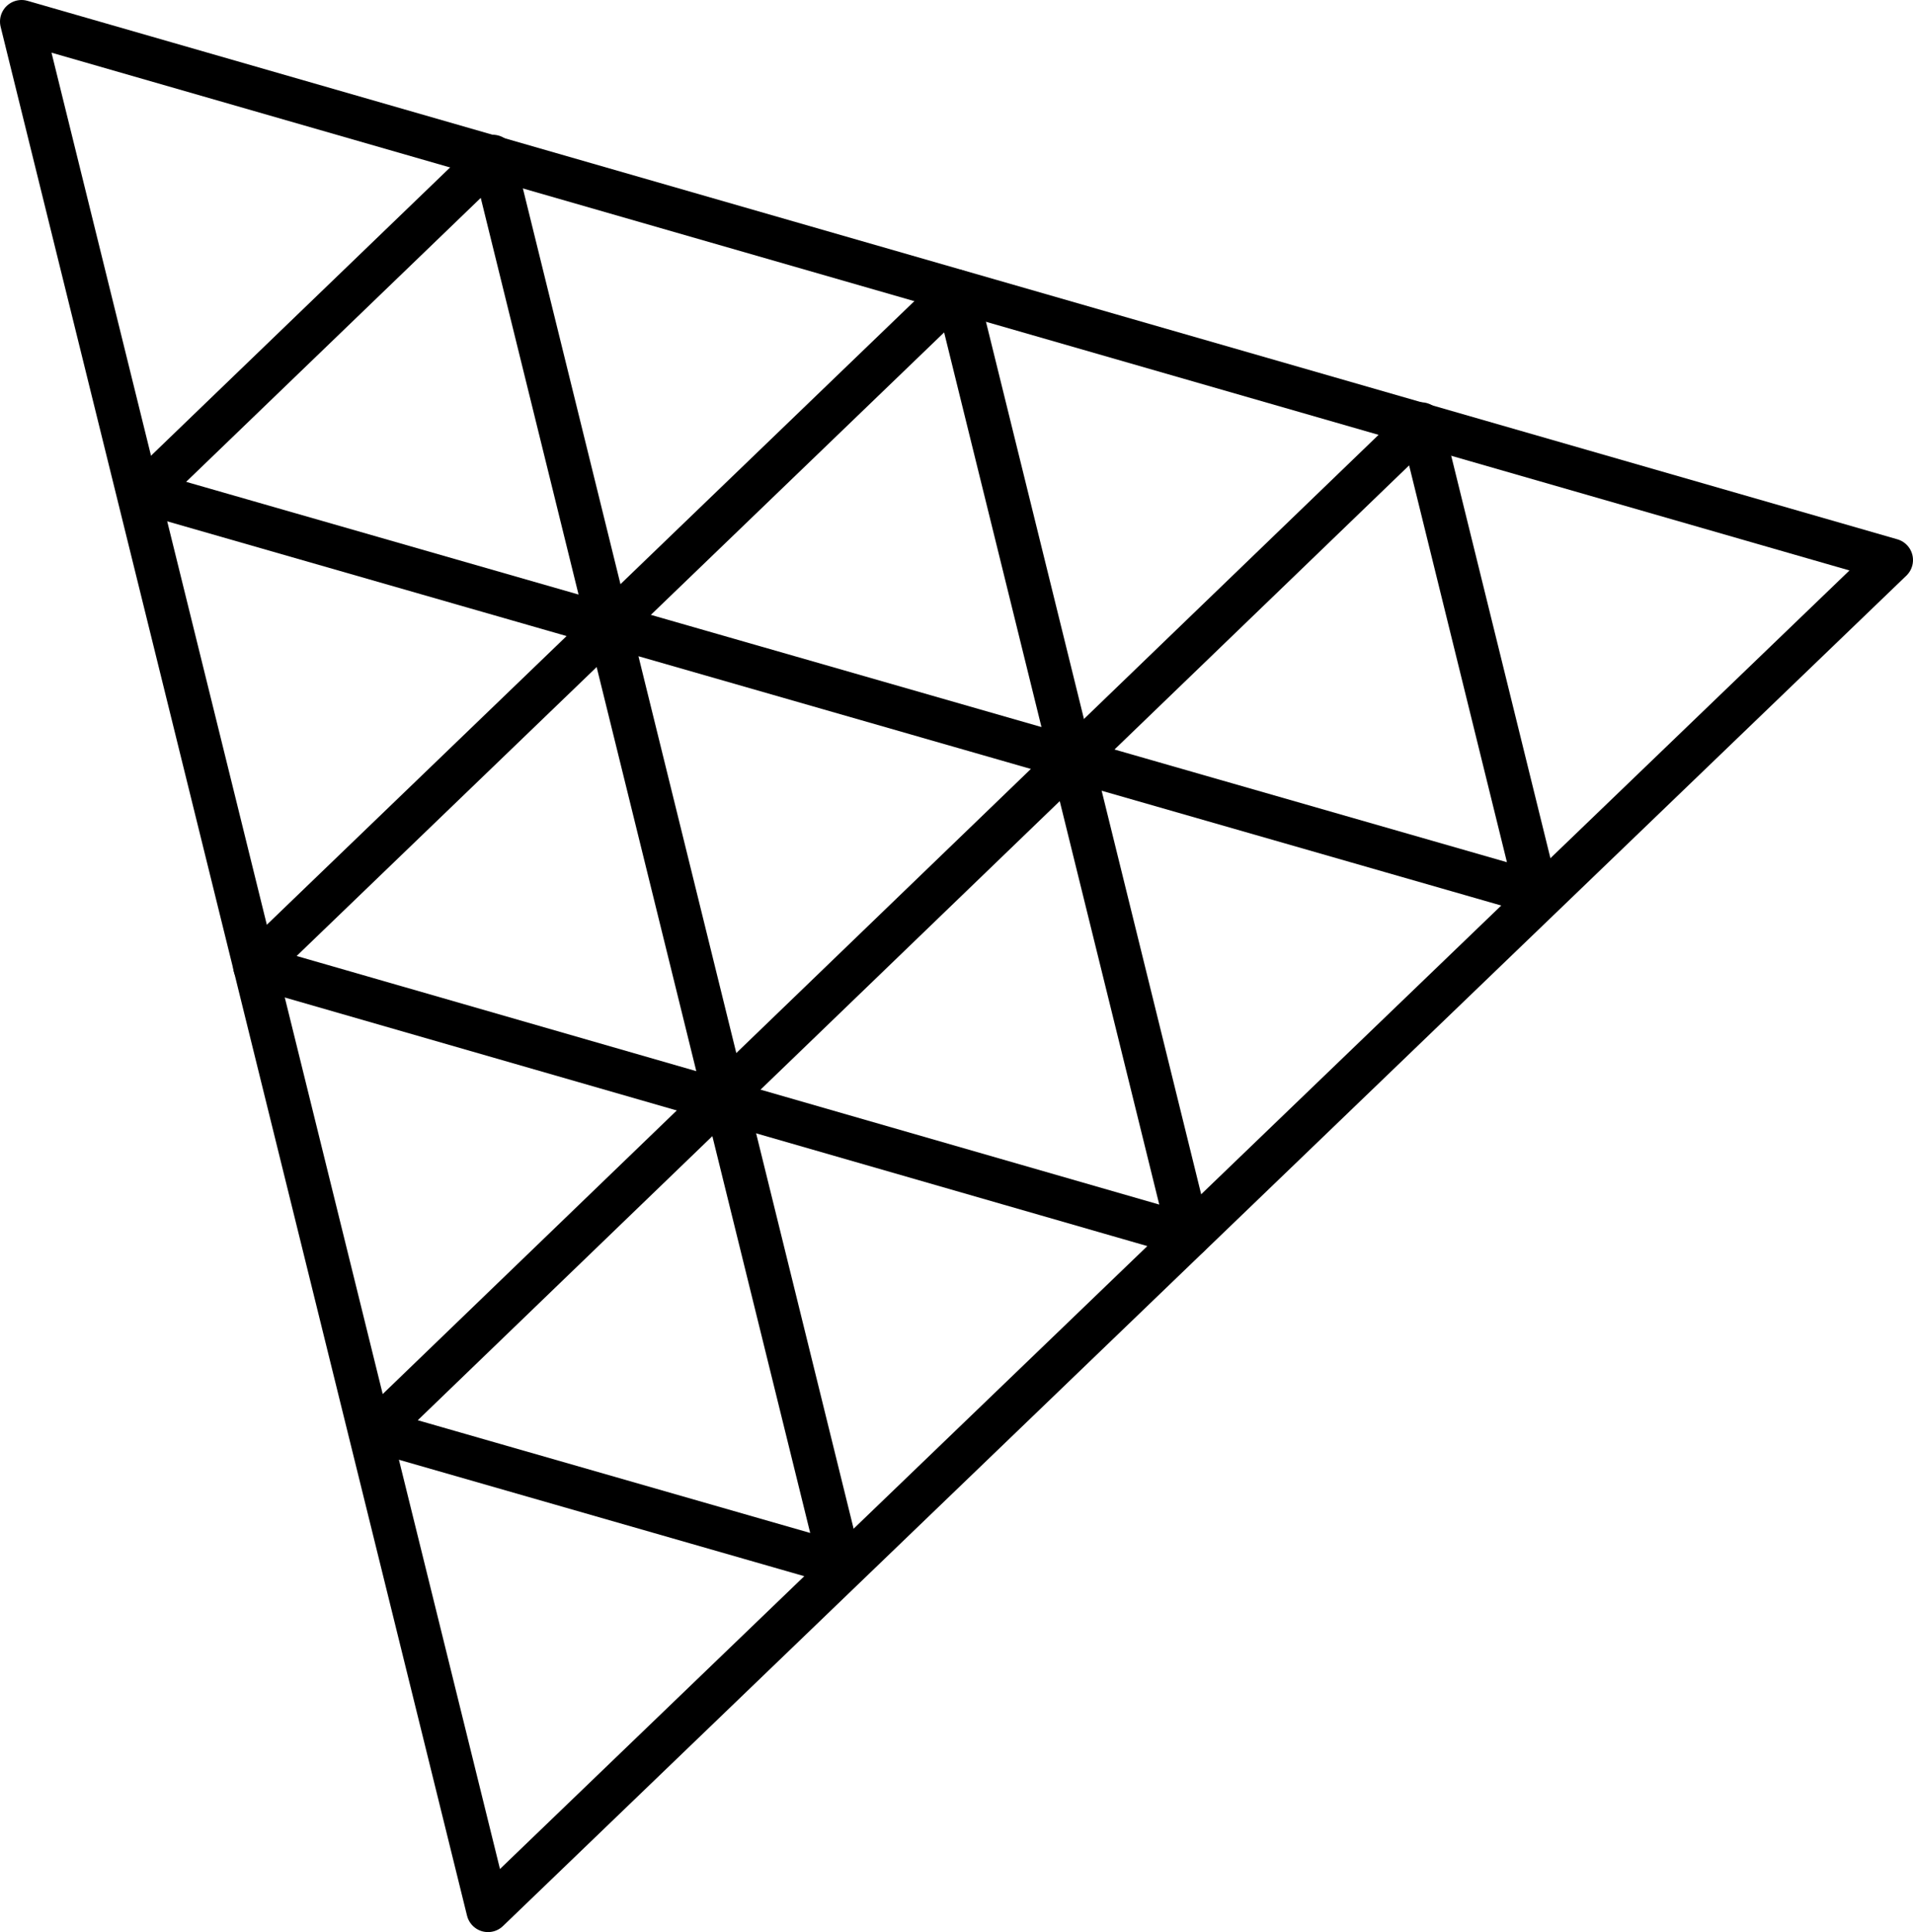
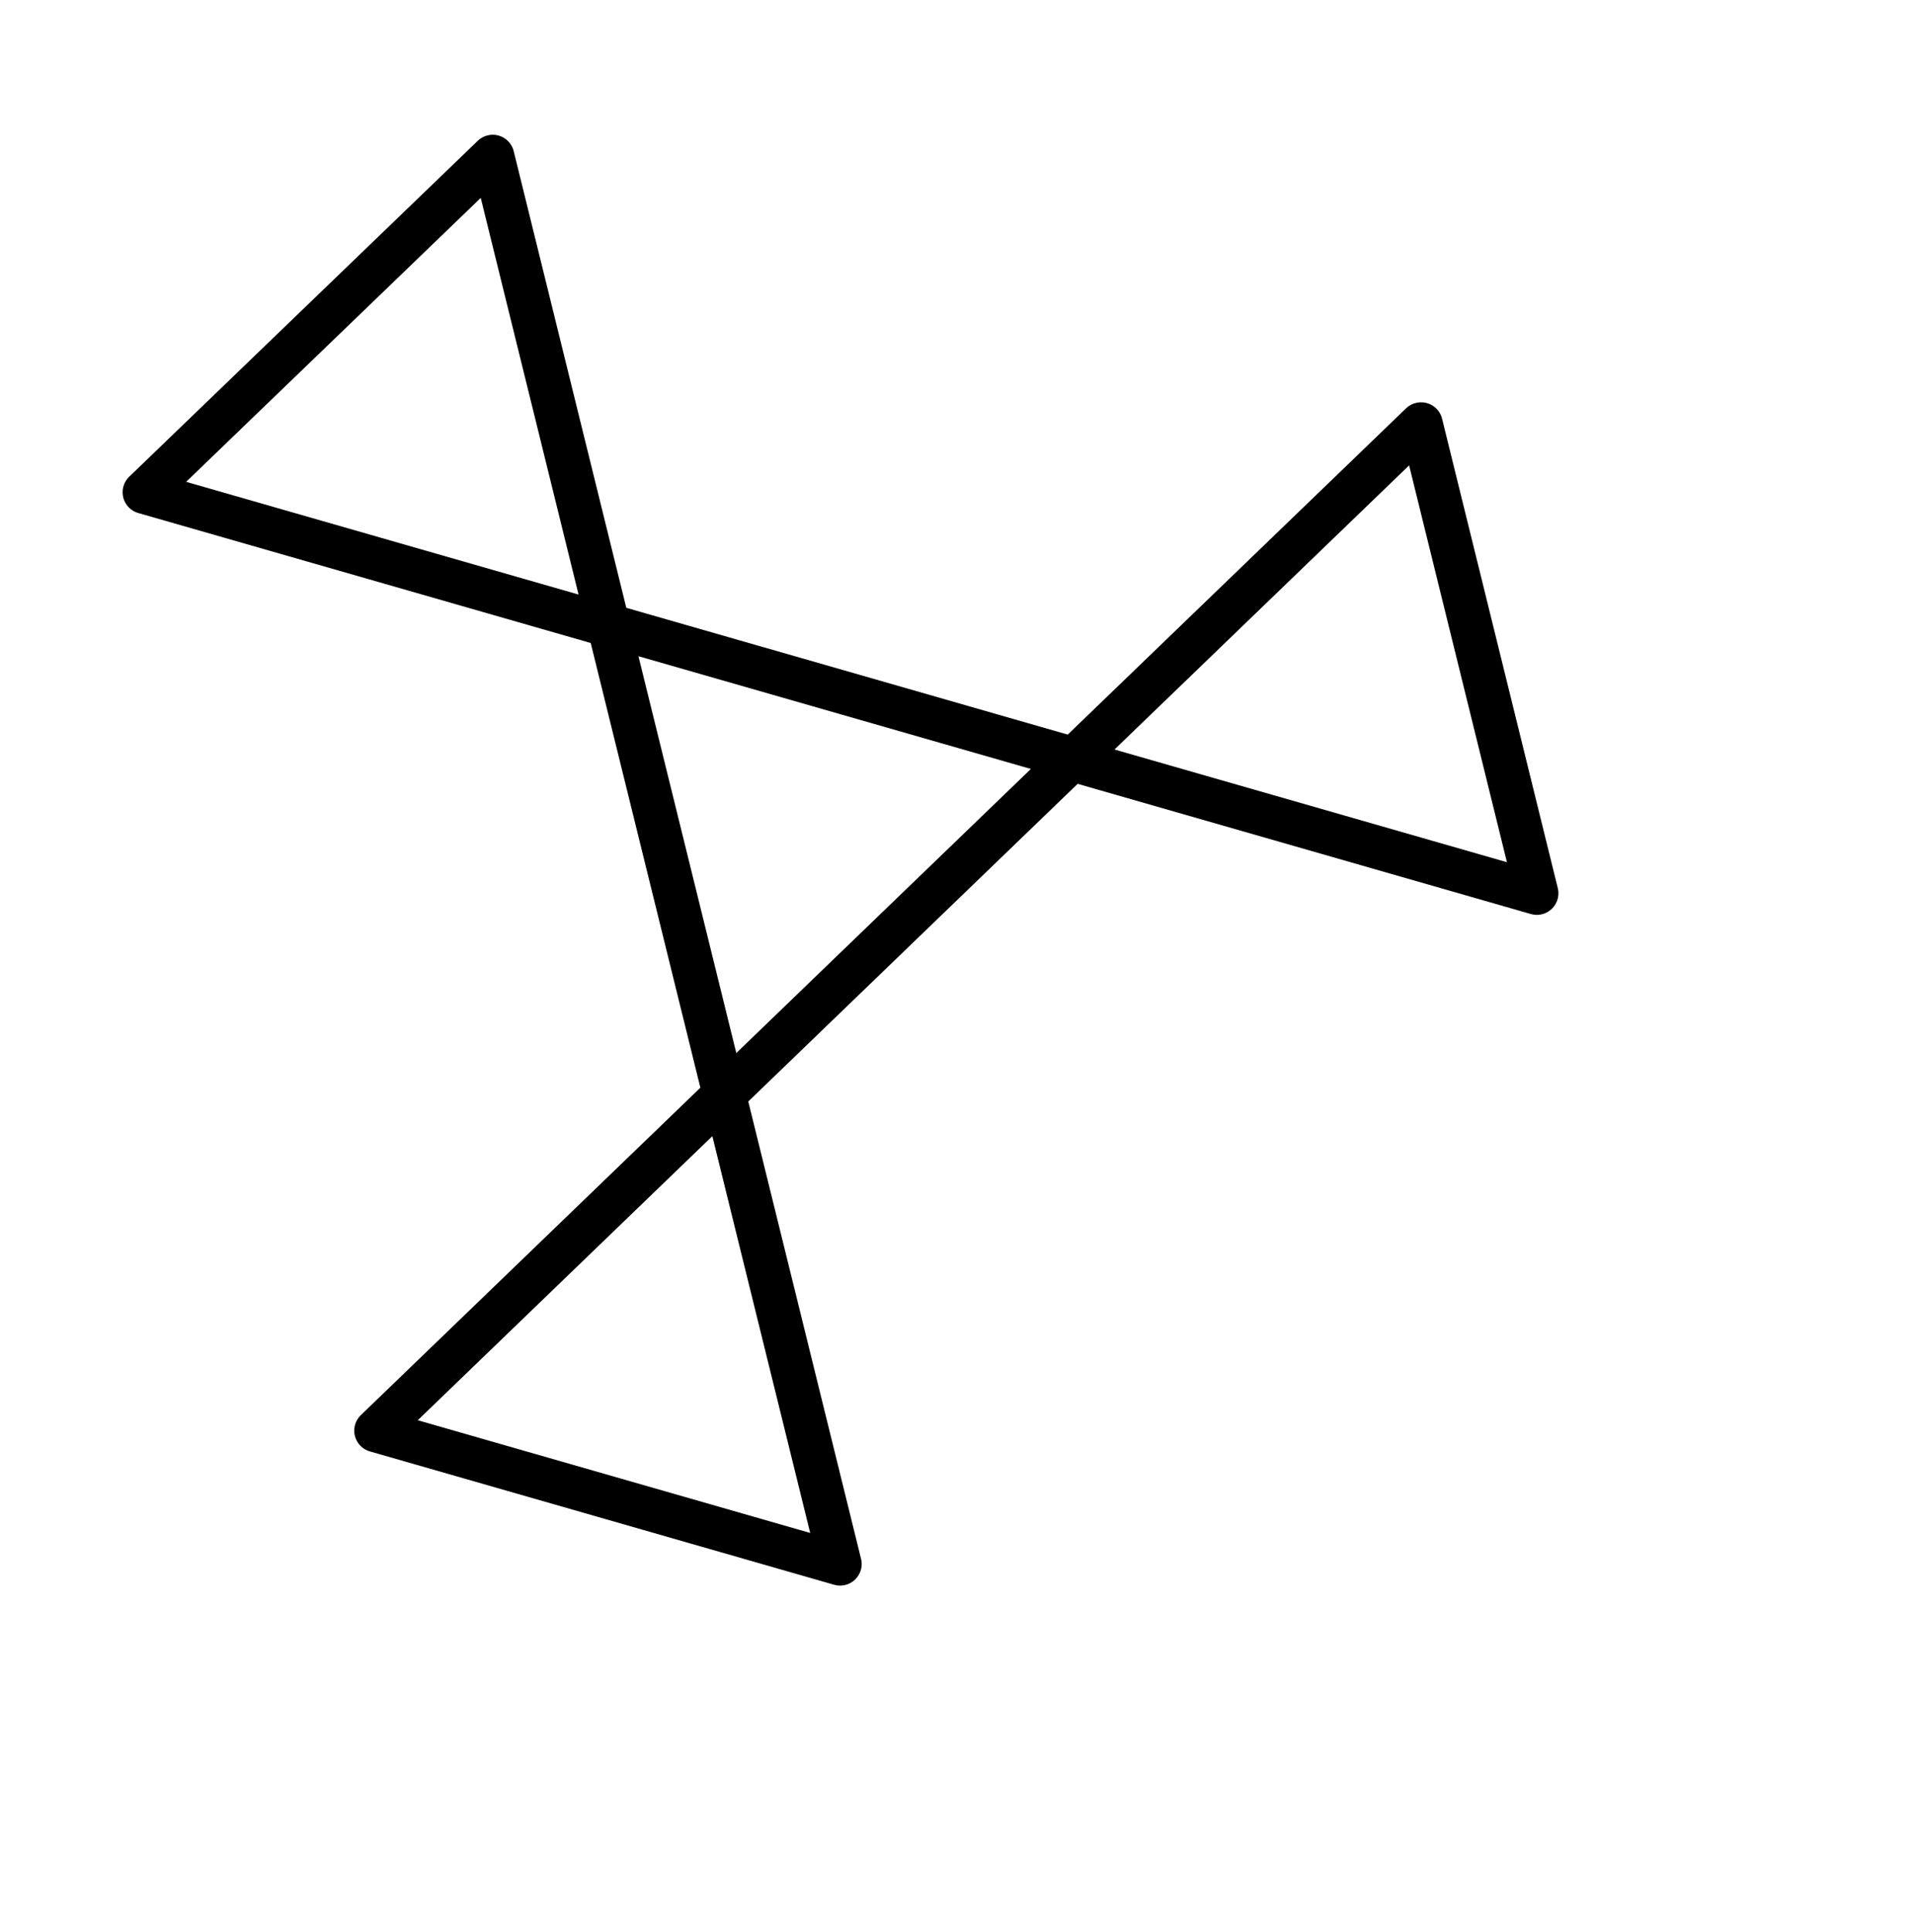
<svg xmlns="http://www.w3.org/2000/svg" viewBox="0 0 177.23 178.94">
-   <path d="M45.21 176.94 2 2l173.23 49.87L45.21 176.94Z" style="fill:none;stroke:#000;stroke-linejoin:round;stroke-width:4px" />
-   <path d="m88.58 26.94 21.59 87.5L23.6 89.5l64.98-62.56Z" style="fill:none;stroke:#000;stroke-linejoin:round;stroke-width:4px" />
  <path d="M67.1 101.36 56.38 57.9l43.01 12.35-32.28 31.12ZM45.65 14.48l10.72 43.46-43.01-12.35 32.29-31.11ZM131.66 39.26l10.72 43.47-43.01-12.35 32.28-31.12ZM67.11 101.39l10.72 43.46-43.01-12.35 32.28-31.12Z" style="fill:none;stroke:#000;stroke-linejoin:round;stroke-width:4px" />
</svg>